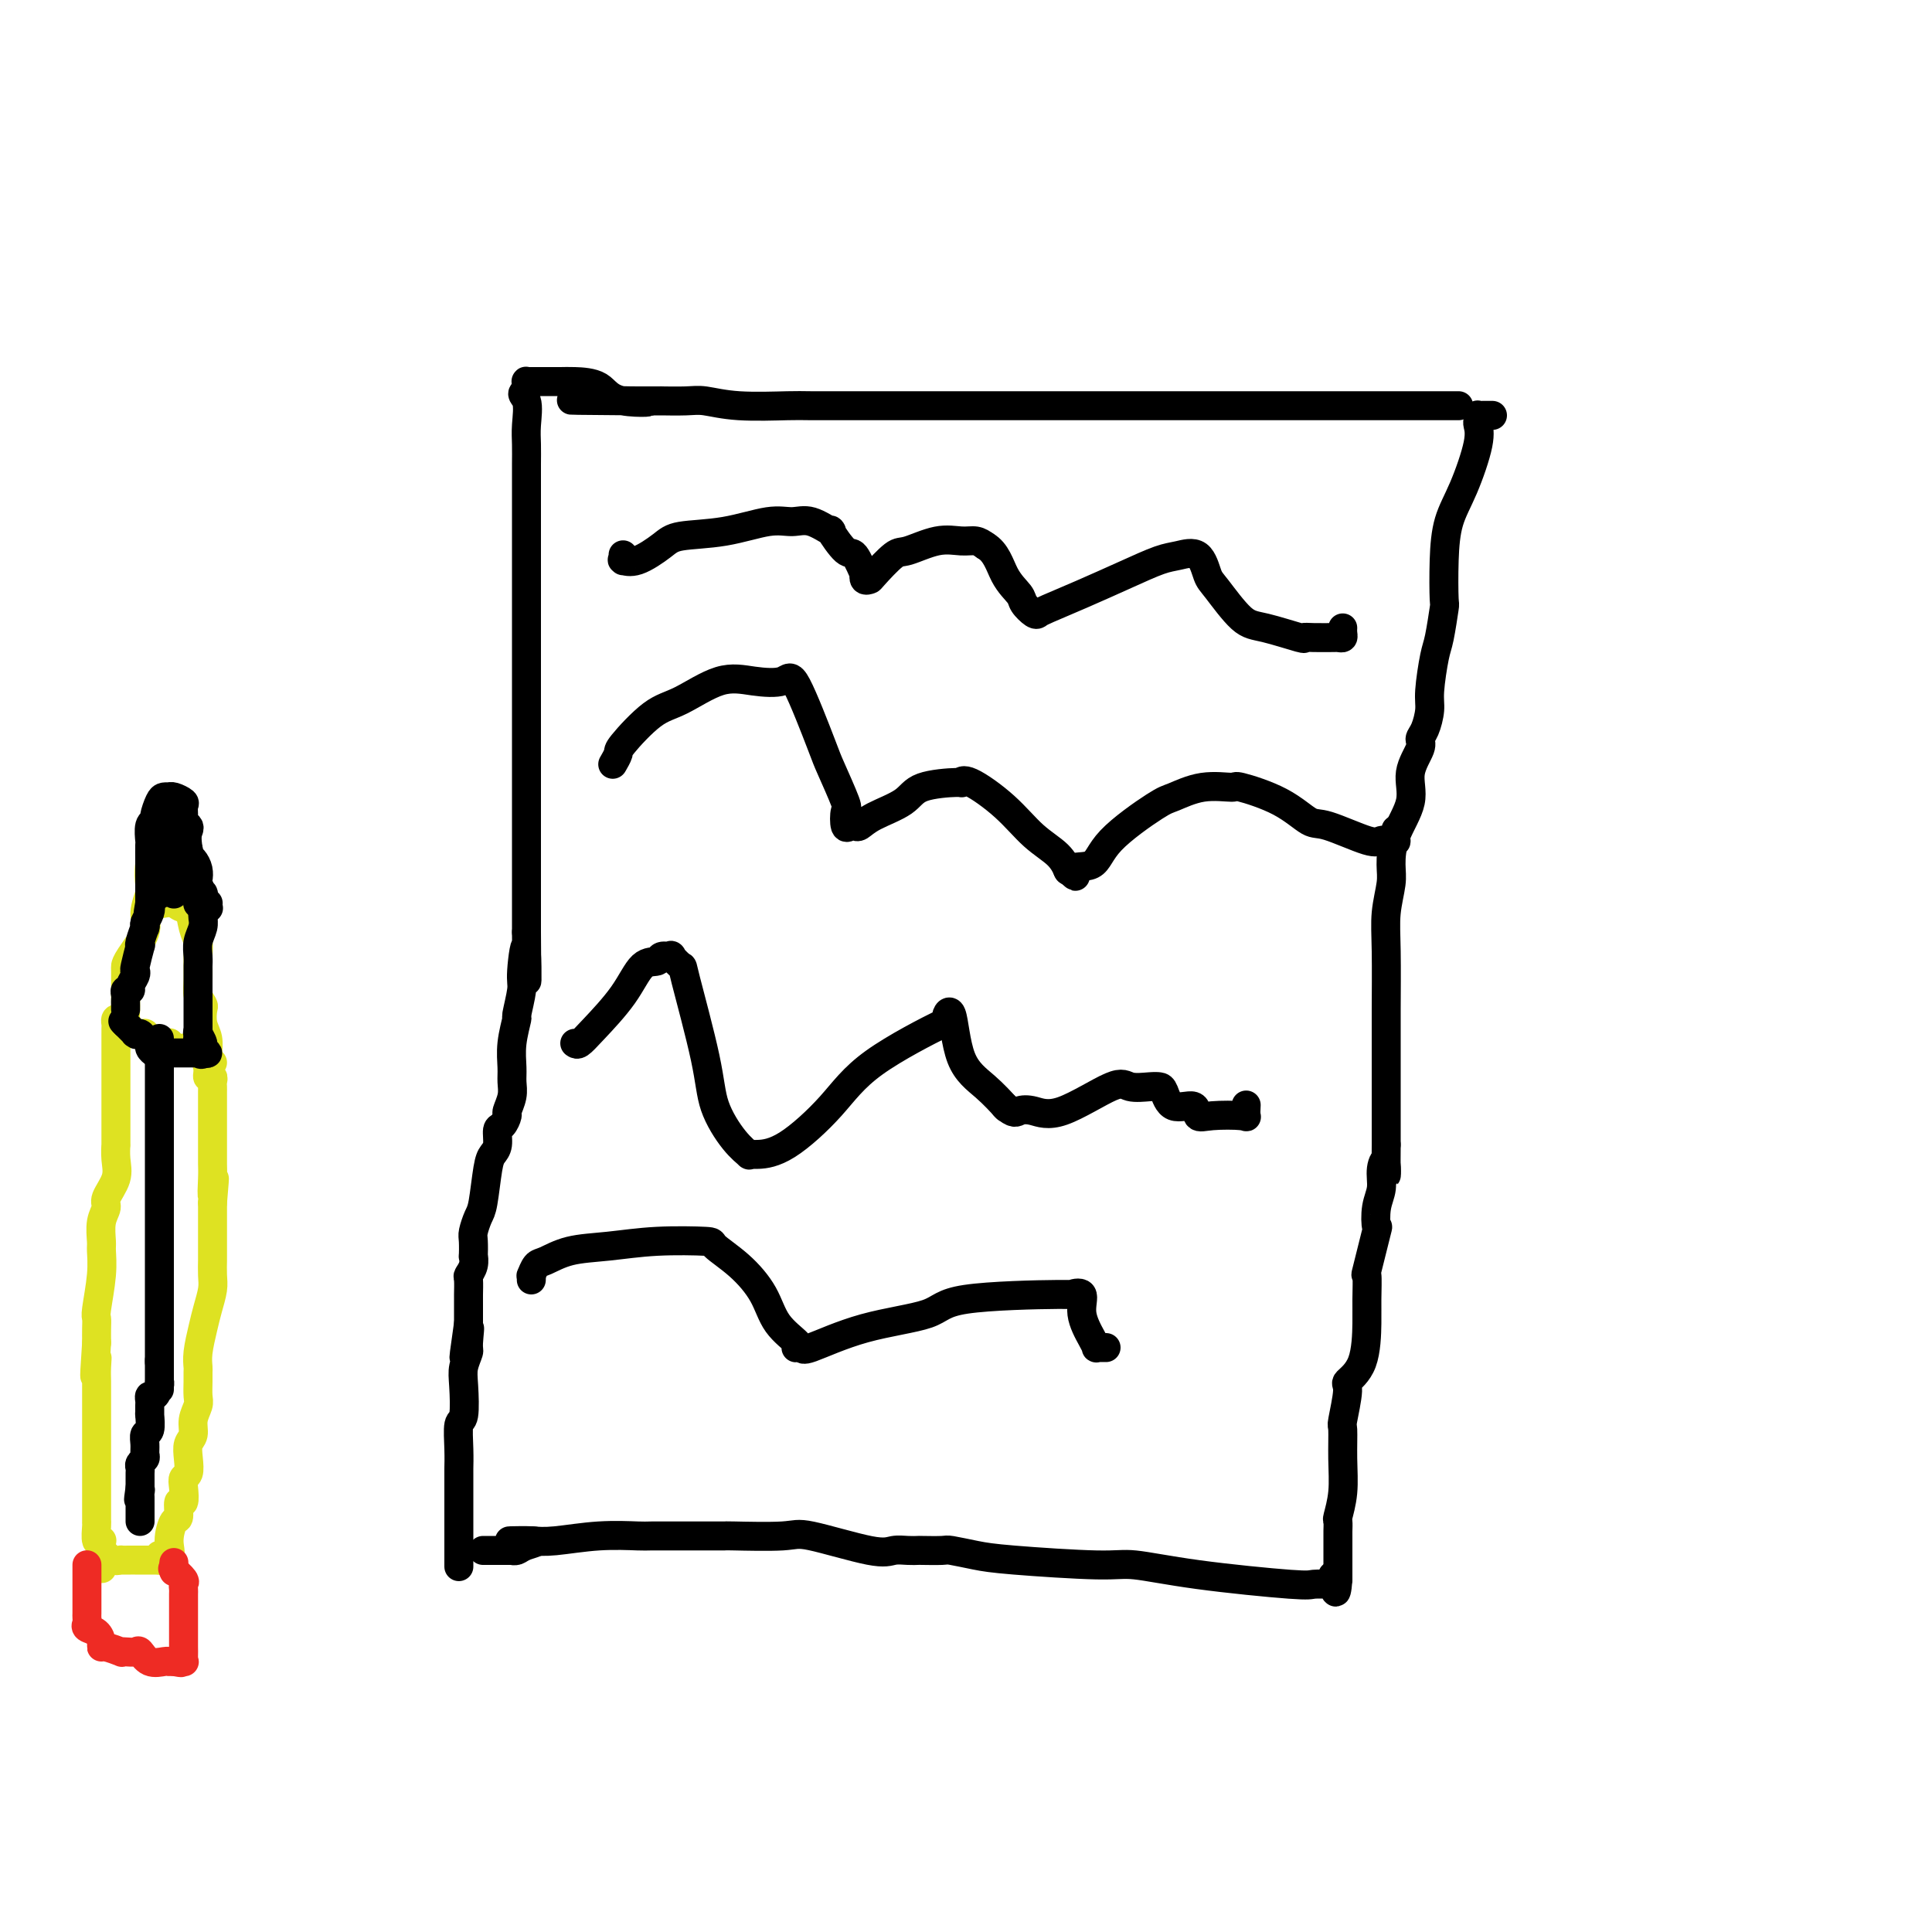
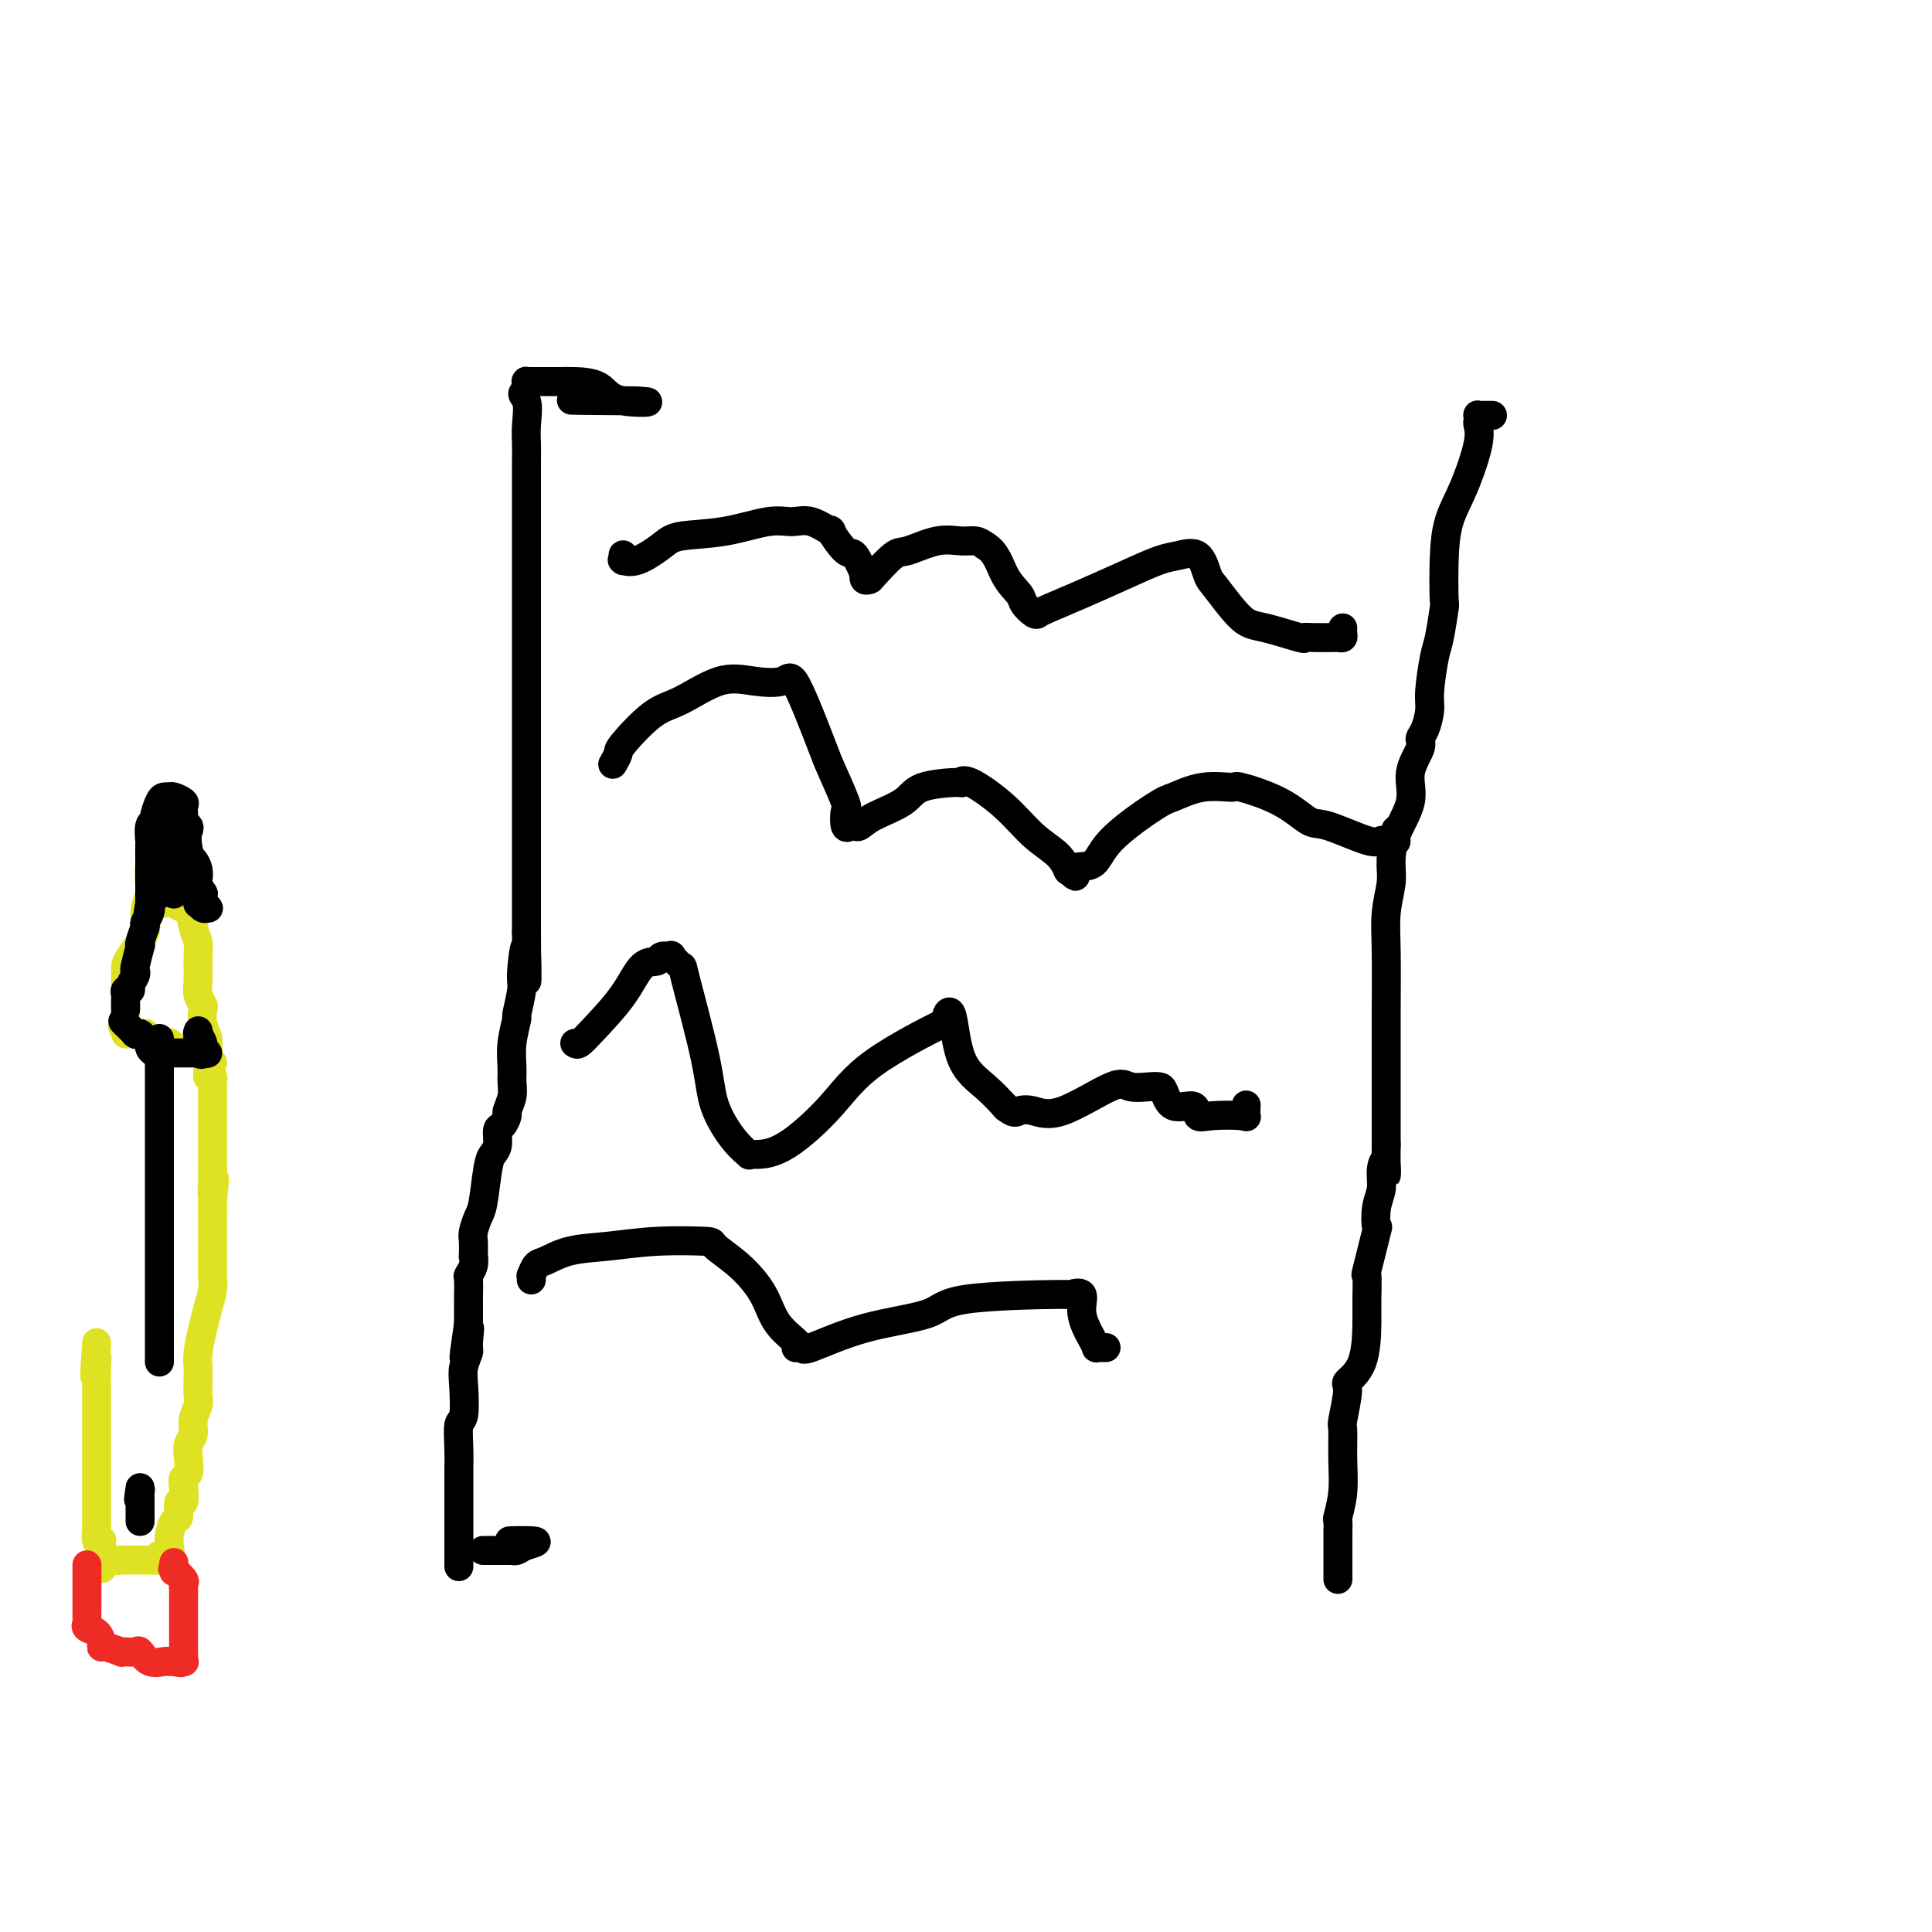
<svg xmlns="http://www.w3.org/2000/svg" viewBox="0 0 400 400" version="1.1">
  <g fill="none" stroke="#000000" stroke-width="6" stroke-linecap="round" stroke-linejoin="round">
-     <path d="M302,84c-1.248,0.000 -2.496,0.000 -3,0c-0.504,-0.000 -0.264,-0.000 -3,0c-2.736,0.000 -8.449,0.000 -13,0c-4.551,-0.000 -7.939,-0.000 -15,0c-7.061,0.000 -17.797,0.000 -23,0c-5.203,-0.000 -4.875,-0.000 -8,0c-3.125,0.000 -9.702,0.000 -16,0c-6.298,-0.000 -12.317,-0.000 -17,0c-4.683,0.000 -8.028,0.001 -12,0c-3.972,-0.001 -8.569,-0.004 -13,0c-4.431,0.004 -8.696,0.015 -11,0c-2.304,-0.015 -2.647,-0.057 -5,0c-2.353,0.057 -6.715,0.211 -10,0c-3.285,-0.211 -5.492,-0.789 -7,-1c-1.508,-0.211 -2.317,-0.057 -4,0c-1.683,0.057 -4.241,0.015 -5,0c-0.759,-0.015 0.281,-0.004 0,0c-0.281,0.004 -1.883,0.001 -3,0c-1.117,-0.001 -1.748,-0.000 -2,0c-0.252,0.000 -0.126,0.000 0,0" />
    <path d="M132,83c-26.466,-0.199 -7.632,-0.197 -1,0c6.632,0.197 1.062,0.589 -2,0c-3.062,-0.589 -3.617,-2.158 -5,-3c-1.383,-0.842 -3.593,-0.958 -5,-1c-1.407,-0.042 -2.009,-0.011 -3,0c-0.991,0.011 -2.371,0.003 -3,0c-0.629,-0.003 -0.507,-0.001 -1,0c-0.493,0.001 -1.600,0.000 -2,0c-0.400,-0.000 -0.093,-0.001 0,0c0.093,0.001 -0.028,0.003 0,0c0.028,-0.003 0.204,-0.012 0,0c-0.204,0.012 -0.787,0.044 -1,0c-0.213,-0.044 -0.057,-0.166 0,0c0.057,0.166 0.016,0.619 0,1c-0.016,0.381 -0.008,0.691 0,1" />
    <path d="M109,81c-1.547,0.509 -0.415,0.782 0,2c0.415,1.218 0.111,3.382 0,5c-0.111,1.618 -0.030,2.692 0,4c0.030,1.308 0.008,2.851 0,4c-0.008,1.149 -0.002,1.903 0,3c0.002,1.097 0.001,2.537 0,4c-0.001,1.463 -0.000,2.949 0,4c0.000,1.051 0.000,1.666 0,3c-0.000,1.334 -0.000,3.389 0,5c0.000,1.611 0.000,2.780 0,4c-0.000,1.220 -0.000,2.490 0,4c0.000,1.510 0.000,3.258 0,4c-0.000,0.742 -0.000,0.477 0,2c0.000,1.523 0.000,4.833 0,7c-0.000,2.167 -0.000,3.191 0,5c0.000,1.809 0.000,4.404 0,6c-0.000,1.596 -0.000,2.194 0,4c0.000,1.806 0.000,4.821 0,6c-0.000,1.179 -0.000,0.523 0,1c0.000,0.477 0.000,2.088 0,4c-0.000,1.912 -0.000,4.126 0,5c0.000,0.874 0.000,0.409 0,1c-0.000,0.591 -0.000,2.239 0,3c0.000,0.761 0.000,0.634 0,1c-0.000,0.366 -0.000,1.224 0,2c0.000,0.776 0.000,1.468 0,2c0.000,0.532 0.000,0.902 0,2c0.000,1.098 0.000,2.923 0,4c0.000,1.077 0.000,1.405 0,2c0.000,0.595 -0.000,1.456 0,3c0.000,1.544 0.000,3.772 0,6" />
    <path d="M109,193c0.065,18.033 0.229,7.115 0,4c-0.229,-3.115 -0.850,1.572 -1,4c-0.150,2.428 0.170,2.597 0,4c-0.170,1.403 -0.830,4.042 -1,5c-0.170,0.958 0.152,0.237 0,1c-0.152,0.763 -0.777,3.010 -1,5c-0.223,1.990 -0.045,3.722 0,5c0.045,1.278 -0.043,2.101 0,3c0.043,0.899 0.218,1.874 0,3c-0.218,1.126 -0.828,2.402 -1,3c-0.172,0.598 0.095,0.516 0,1c-0.095,0.484 -0.550,1.532 -1,2c-0.450,0.468 -0.894,0.356 -1,1c-0.106,0.644 0.127,2.044 0,3c-0.127,0.956 -0.612,1.468 -1,2c-0.388,0.532 -0.678,1.086 -1,3c-0.322,1.914 -0.675,5.190 -1,7c-0.325,1.810 -0.623,2.154 -1,3c-0.377,0.846 -0.832,2.194 -1,3c-0.168,0.806 -0.049,1.071 0,2c0.049,0.929 0.027,2.523 0,3c-0.027,0.477 -0.060,-0.163 0,0c0.060,0.163 0.212,1.129 0,2c-0.212,0.871 -0.789,1.646 -1,2c-0.211,0.354 -0.057,0.287 0,1c0.057,0.713 0.015,2.205 0,3c-0.015,0.795 -0.004,0.894 0,1c0.004,0.106 0.001,0.221 0,1c-0.001,0.779 -0.000,2.223 0,3c0.000,0.777 0.000,0.889 0,1" />
    <path d="M97,274c-1.852,12.885 -0.482,4.596 0,2c0.482,-2.596 0.078,0.499 0,2c-0.078,1.501 0.172,1.407 0,2c-0.172,0.593 -0.764,1.872 -1,3c-0.236,1.128 -0.116,2.103 0,4c0.116,1.897 0.227,4.716 0,6c-0.227,1.284 -0.793,1.035 -1,2c-0.207,0.965 -0.055,3.145 0,5c0.055,1.855 0.015,3.385 0,4c-0.015,0.615 -0.004,0.315 0,1c0.004,0.685 0.001,2.353 0,4c-0.001,1.647 -0.000,3.272 0,4c0.000,0.728 0.000,0.560 0,1c-0.000,0.440 -0.000,1.487 0,3c0.000,1.513 0.000,3.491 0,4c-0.000,0.509 -0.000,-0.451 0,0c0.000,0.451 0.000,2.314 0,3c-0.000,0.686 -0.000,0.196 0,0c0.000,-0.196 0.000,-0.098 0,0" />
    <path d="M309,86c-0.732,-0.007 -1.465,-0.014 -2,0c-0.535,0.014 -0.873,0.050 -1,0c-0.127,-0.050 -0.043,-0.185 0,0c0.043,0.185 0.043,0.689 0,1c-0.043,0.311 -0.131,0.427 0,1c0.131,0.573 0.480,1.601 0,4c-0.480,2.399 -1.788,6.168 -3,9c-1.212,2.832 -2.328,4.727 -3,7c-0.672,2.273 -0.901,4.926 -1,8c-0.099,3.074 -0.069,6.570 0,8c0.069,1.430 0.177,0.793 0,2c-0.177,1.207 -0.638,4.256 -1,6c-0.362,1.744 -0.623,2.183 -1,4c-0.377,1.817 -0.869,5.012 -1,7c-0.131,1.988 0.100,2.767 0,4c-0.100,1.233 -0.532,2.918 -1,4c-0.468,1.082 -0.973,1.561 -1,2c-0.027,0.439 0.423,0.838 0,2c-0.423,1.162 -1.720,3.089 -2,5c-0.280,1.911 0.457,3.808 0,6c-0.457,2.192 -2.108,4.680 -3,7c-0.892,2.320 -1.024,4.471 -1,6c0.024,1.529 0.202,2.435 0,4c-0.202,1.565 -0.786,3.790 -1,6c-0.214,2.210 -0.057,4.404 0,8c0.057,3.596 0.015,8.592 0,12c-0.015,3.408 -0.004,5.227 0,6c0.004,0.773 0.001,0.500 0,2c-0.001,1.500 -0.000,4.773 0,7c0.000,2.227 0.000,3.407 0,5c-0.000,1.593 -0.000,3.598 0,5c0.000,1.402 0.000,2.201 0,3" />
    <path d="M287,237c-0.090,9.871 0.186,5.547 0,4c-0.186,-1.547 -0.832,-0.318 -1,1c-0.168,1.318 0.144,2.723 0,4c-0.144,1.277 -0.742,2.425 -1,4c-0.258,1.575 -0.174,3.576 0,4c0.174,0.424 0.439,-0.730 0,1c-0.439,1.730 -1.582,6.342 -2,8c-0.418,1.658 -0.109,0.360 0,1c0.109,0.640 0.020,3.217 0,5c-0.020,1.783 0.029,2.773 0,5c-0.029,2.227 -0.137,5.692 -1,8c-0.863,2.308 -2.480,3.458 -3,4c-0.520,0.542 0.058,0.474 0,2c-0.058,1.526 -0.751,4.644 -1,6c-0.249,1.356 -0.053,0.950 0,2c0.053,1.050 -0.038,3.556 0,6c0.038,2.444 0.206,4.824 0,7c-0.206,2.176 -0.787,4.147 -1,5c-0.213,0.853 -0.057,0.588 0,1c0.057,0.412 0.015,1.500 0,2c-0.015,0.500 -0.004,0.410 0,1c0.004,0.590 0.001,1.859 0,3c-0.001,1.141 -0.000,2.153 0,3c0.000,0.847 0.000,1.528 0,2c-0.000,0.472 -0.000,0.736 0,1" />
-     <path d="M277,327c-0.376,5.121 -0.816,1.425 -1,0c-0.184,-1.425 -0.112,-0.578 0,0c0.112,0.578 0.266,0.888 0,1c-0.266,0.112 -0.950,0.024 -1,0c-0.050,-0.024 0.535,0.014 0,0c-0.535,-0.014 -2.189,-0.080 -3,0c-0.811,0.080 -0.779,0.306 -5,0c-4.221,-0.306 -12.697,-1.142 -19,-2c-6.303,-0.858 -10.435,-1.736 -13,-2c-2.565,-0.264 -3.563,0.087 -8,0c-4.437,-0.087 -12.314,-0.612 -17,-1c-4.686,-0.388 -6.183,-0.640 -8,-1c-1.817,-0.360 -3.956,-0.828 -5,-1c-1.044,-0.172 -0.993,-0.047 -2,0c-1.007,0.047 -3.072,0.016 -4,0c-0.928,-0.016 -0.717,-0.015 -1,0c-0.283,0.015 -1.058,0.046 -2,0c-0.942,-0.046 -2.051,-0.170 -3,0c-0.949,0.170 -1.739,0.634 -5,0c-3.261,-0.634 -8.992,-2.366 -12,-3c-3.008,-0.634 -3.292,-0.170 -6,0c-2.708,0.170 -7.842,0.046 -10,0c-2.158,-0.046 -1.342,-0.012 -2,0c-0.658,0.012 -2.791,0.004 -4,0c-1.209,-0.004 -1.495,-0.002 -2,0c-0.505,0.002 -1.229,0.004 -3,0c-1.771,-0.004 -4.588,-0.015 -6,0c-1.412,0.015 -1.420,0.056 -3,0c-1.580,-0.056 -4.733,-0.207 -8,0c-3.267,0.207 -6.648,0.774 -9,1c-2.352,0.226 -3.676,0.113 -5,0" />
    <path d="M110,319c-8.939,0.110 -2.288,-0.114 0,0c2.288,0.114 0.211,0.566 -1,1c-1.211,0.434 -1.557,0.848 -2,1c-0.443,0.152 -0.984,0.041 -1,0c-0.016,-0.041 0.493,-0.011 0,0c-0.493,0.011 -1.988,0.003 -3,0c-1.012,-0.003 -1.542,-0.001 -2,0c-0.458,0.001 -0.845,0.000 -1,0c-0.155,-0.000 -0.077,-0.000 0,0" />
    <path d="M129,115c0.004,-0.112 0.008,-0.224 0,0c-0.008,0.224 -0.028,0.783 0,1c0.028,0.217 0.103,0.093 0,0c-0.103,-0.093 -0.384,-0.156 0,0c0.384,0.156 1.431,0.532 3,0c1.569,-0.532 3.658,-1.970 5,-3c1.342,-1.030 1.936,-1.651 4,-2c2.064,-0.349 5.598,-0.425 9,-1c3.402,-0.575 6.670,-1.651 9,-2c2.330,-0.349 3.720,0.027 5,0c1.280,-0.027 2.450,-0.456 4,0c1.550,0.456 3.481,1.798 4,2c0.519,0.202 -0.372,-0.735 0,0c0.372,0.735 2.008,3.143 3,4c0.992,0.857 1.341,0.163 2,1c0.659,0.837 1.627,3.205 2,4c0.373,0.795 0.152,0.016 0,0c-0.152,-0.016 -0.234,0.730 0,1c0.234,0.270 0.785,0.065 1,0c0.215,-0.065 0.095,0.011 1,-1c0.905,-1.011 2.837,-3.109 4,-4c1.163,-0.891 1.557,-0.576 3,-1c1.443,-0.424 3.933,-1.588 6,-2c2.067,-0.412 3.710,-0.072 5,0c1.290,0.072 2.226,-0.122 3,0c0.774,0.122 1.387,0.561 2,1" />
    <path d="M204,113c2.279,1.295 2.978,4.032 4,6c1.022,1.968 2.367,3.167 3,4c0.633,0.833 0.553,1.301 1,2c0.447,0.699 1.422,1.629 2,2c0.578,0.371 0.759,0.184 1,0c0.241,-0.184 0.542,-0.364 2,-1c1.458,-0.636 4.075,-1.729 7,-3c2.925,-1.271 6.160,-2.719 9,-4c2.840,-1.281 5.286,-2.394 7,-3c1.714,-0.606 2.695,-0.705 4,-1c1.305,-0.295 2.932,-0.785 4,0c1.068,0.785 1.576,2.845 2,4c0.424,1.155 0.764,1.406 2,3c1.236,1.594 3.368,4.532 5,6c1.632,1.468 2.764,1.465 5,2c2.236,0.535 5.575,1.607 7,2c1.425,0.393 0.934,0.105 1,0c0.066,-0.105 0.687,-0.027 2,0c1.313,0.027 3.319,0.005 4,0c0.681,-0.005 0.039,0.009 0,0c-0.039,-0.009 0.525,-0.041 1,0c0.475,0.041 0.859,0.155 1,0c0.141,-0.155 0.038,-0.580 0,-1c-0.038,-0.420 -0.011,-0.834 0,-1c0.011,-0.166 0.005,-0.083 0,0" />
    <path d="M127,158c-0.122,0.210 -0.245,0.421 0,0c0.245,-0.421 0.857,-1.473 1,-2c0.143,-0.527 -0.183,-0.530 1,-2c1.183,-1.470 3.875,-4.406 6,-6c2.125,-1.594 3.682,-1.846 6,-3c2.318,-1.154 5.395,-3.209 8,-4c2.605,-0.791 4.737,-0.316 7,0c2.263,0.316 4.656,0.474 6,0c1.344,-0.474 1.639,-1.580 3,1c1.361,2.580 3.790,8.846 5,12c1.210,3.154 1.203,3.195 2,5c0.797,1.805 2.399,5.373 3,7c0.601,1.627 0.202,1.313 0,2c-0.202,0.687 -0.206,2.375 0,3c0.206,0.625 0.622,0.187 1,0c0.378,-0.187 0.719,-0.123 1,0c0.281,0.123 0.504,0.306 1,0c0.496,-0.306 1.267,-1.100 3,-2c1.733,-0.900 4.428,-1.905 6,-3c1.572,-1.095 2.022,-2.280 4,-3c1.978,-0.720 5.483,-0.976 7,-1c1.517,-0.024 1.047,0.184 1,0c-0.047,-0.184 0.331,-0.760 2,0c1.669,0.760 4.630,2.856 7,5c2.370,2.144 4.151,4.338 6,6c1.849,1.662 3.767,2.794 5,4c1.233,1.206 1.781,2.488 2,3c0.219,0.512 0.110,0.256 0,0" />
    <path d="M221,180c3.107,2.793 0.874,0.775 1,0c0.126,-0.775 2.611,-0.306 4,-1c1.389,-0.694 1.683,-2.549 4,-5c2.317,-2.451 6.656,-5.496 9,-7c2.344,-1.504 2.691,-1.468 4,-2c1.309,-0.532 3.579,-1.634 6,-2c2.421,-0.366 4.992,0.004 6,0c1.008,-0.004 0.452,-0.382 2,0c1.548,0.382 5.202,1.524 8,3c2.798,1.476 4.742,3.285 6,4c1.258,0.715 1.829,0.335 4,1c2.171,0.665 5.941,2.376 8,3c2.059,0.624 2.408,0.160 3,0c0.592,-0.160 1.427,-0.015 2,0c0.573,0.015 0.886,-0.099 1,0c0.114,0.099 0.031,0.411 0,0c-0.031,-0.411 -0.009,-1.546 0,-2c0.009,-0.454 0.004,-0.227 0,0" />
    <path d="M119,216c0.239,0.175 0.477,0.349 1,0c0.523,-0.349 1.329,-1.222 3,-3c1.671,-1.778 4.207,-4.462 6,-7c1.793,-2.538 2.843,-4.931 4,-6c1.157,-1.069 2.423,-0.814 3,-1c0.577,-0.186 0.466,-0.813 1,-1c0.534,-0.187 1.712,0.065 2,0c0.288,-0.065 -0.315,-0.446 0,0c0.315,0.446 1.546,1.719 2,2c0.454,0.281 0.129,-0.429 1,3c0.871,3.429 2.936,10.996 4,16c1.064,5.004 1.126,7.446 2,10c0.874,2.554 2.561,5.219 4,7c1.439,1.781 2.631,2.678 3,3c0.369,0.322 -0.085,0.068 0,0c0.085,-0.068 0.708,0.050 2,0c1.292,-0.050 3.252,-0.269 6,-2c2.748,-1.731 6.284,-4.973 9,-8c2.716,-3.027 4.612,-5.840 9,-9c4.388,-3.160 11.268,-6.668 14,-8c2.732,-1.332 1.318,-0.489 1,-1c-0.318,-0.511 0.462,-2.374 1,-1c0.538,1.374 0.835,5.987 2,9c1.165,3.013 3.198,4.427 5,6c1.802,1.573 3.372,3.307 4,4c0.628,0.693 0.314,0.347 0,0" />
    <path d="M208,229c1.947,1.795 2.316,1.284 3,1c0.684,-0.284 1.685,-0.339 3,0c1.315,0.339 2.944,1.071 6,0c3.056,-1.071 7.540,-3.947 10,-5c2.460,-1.053 2.898,-0.284 4,0c1.102,0.284 2.870,0.085 4,0c1.130,-0.085 1.622,-0.054 2,0c0.378,0.054 0.643,0.130 1,1c0.357,0.870 0.807,2.534 2,3c1.193,0.466 3.129,-0.265 4,0c0.871,0.265 0.678,1.528 1,2c0.322,0.472 1.158,0.155 3,0c1.842,-0.155 4.690,-0.147 6,0c1.310,0.147 1.083,0.432 1,0c-0.083,-0.432 -0.022,-1.580 0,-2c0.022,-0.420 0.006,-0.113 0,0c-0.006,0.113 -0.002,0.032 0,0c0.002,-0.032 0.001,-0.016 0,0" />
    <path d="M110,265c0.021,-0.479 0.043,-0.958 0,-1c-0.043,-0.042 -0.150,0.354 0,0c0.150,-0.354 0.558,-1.458 1,-2c0.442,-0.542 0.918,-0.524 2,-1c1.082,-0.476 2.769,-1.447 5,-2c2.231,-0.553 5.004,-0.688 8,-1c2.996,-0.312 6.213,-0.802 10,-1c3.787,-0.198 8.143,-0.105 10,0c1.857,0.105 1.217,0.220 2,1c0.783,0.780 2.991,2.223 5,4c2.009,1.777 3.819,3.888 5,6c1.181,2.112 1.732,4.225 3,6c1.268,1.775 3.254,3.211 4,4c0.746,0.789 0.254,0.931 0,1c-0.254,0.069 -0.268,0.066 0,0c0.268,-0.066 0.818,-0.196 1,0c0.182,0.196 -0.005,0.718 2,0c2.005,-0.718 6.202,-2.675 11,-4c4.798,-1.325 10.197,-2.018 13,-3c2.803,-0.982 3.008,-2.253 8,-3c4.992,-0.747 14.770,-0.972 19,-1c4.230,-0.028 2.913,0.140 3,0c0.087,-0.140 1.578,-0.587 2,0c0.422,0.587 -0.224,2.210 0,4c0.224,1.790 1.317,3.748 2,5c0.683,1.252 0.956,1.800 1,2c0.044,0.200 -0.142,0.054 0,0c0.142,-0.054 0.612,-0.015 1,0c0.388,0.015 0.694,0.008 1,0" />
  </g>
  <g fill="none" stroke="#DEE222" stroke-width="6" stroke-linecap="round" stroke-linejoin="round">
-     <path d="M25,211c-0.423,-0.092 -0.845,-0.184 -1,0c-0.155,0.184 -0.041,0.645 0,1c0.041,0.355 0.011,0.606 0,1c-0.011,0.394 -0.003,0.933 0,1c0.003,0.067 0.001,-0.337 0,0c-0.001,0.337 -0.000,1.416 0,2c0.000,0.584 0.000,0.674 0,1c-0.000,0.326 -0.000,0.888 0,1c0.000,0.112 0.000,-0.225 0,0c-0.000,0.225 -0.000,1.013 0,2c0.000,0.987 -0.000,2.173 0,3c0.000,0.827 0.000,1.294 0,2c-0.000,0.706 -0.000,1.651 0,2c0.000,0.349 0.000,0.102 0,1c-0.000,0.898 -0.001,2.943 0,4c0.001,1.057 0.002,1.128 0,2c-0.002,0.872 -0.008,2.545 0,3c0.008,0.455 0.031,-0.307 0,0c-0.031,0.307 -0.117,1.683 0,3c0.117,1.317 0.438,2.573 0,4c-0.438,1.427 -1.634,3.024 -2,4c-0.366,0.976 0.099,1.332 0,2c-0.099,0.668 -0.762,1.650 -1,3c-0.238,1.350 -0.050,3.068 0,4c0.050,0.932 -0.039,1.078 0,2c0.039,0.922 0.207,2.620 0,5c-0.207,2.380 -0.787,5.442 -1,7c-0.213,1.558 -0.057,1.612 0,2c0.057,0.388 0.016,1.111 0,2c-0.016,0.889 -0.008,1.945 0,3" />
    <path d="M20,278c-0.774,11.250 -0.207,5.876 0,4c0.207,-1.876 0.056,-0.253 0,1c-0.056,1.253 -0.015,2.135 0,3c0.015,0.865 0.004,1.712 0,2c-0.004,0.288 -0.001,0.017 0,1c0.001,0.983 0.000,3.222 0,4c-0.000,0.778 -0.000,0.096 0,0c0.000,-0.096 0.000,0.394 0,1c-0.000,0.606 -0.000,1.329 0,2c0.000,0.671 0.000,1.290 0,2c-0.000,0.710 -0.000,1.510 0,2c0.000,0.490 0.000,0.669 0,1c-0.000,0.331 -0.000,0.813 0,1c0.000,0.187 -0.000,0.078 0,0c0.000,-0.078 0.000,-0.124 0,0c-0.000,0.124 -0.000,0.417 0,1c0.000,0.583 0.000,1.456 0,2c-0.000,0.544 -0.000,0.759 0,1c0.000,0.241 0.000,0.507 0,1c-0.000,0.493 -0.000,1.214 0,2c0.000,0.786 0.000,1.637 0,2c-0.000,0.363 -0.001,0.238 0,1c0.001,0.762 0.004,2.411 0,3c-0.004,0.589 -0.015,0.120 0,0c0.015,-0.120 0.057,0.111 0,1c-0.057,0.889 -0.211,2.437 0,3c0.211,0.563 0.789,0.140 1,0c0.211,-0.140 0.057,0.004 0,0c-0.057,-0.004 -0.015,-0.155 0,0c0.015,0.155 0.004,0.616 0,1c-0.004,0.384 -0.002,0.692 0,1" />
    <path d="M21,321c0.169,6.874 0.092,2.560 0,1c-0.092,-1.560 -0.198,-0.365 0,0c0.198,0.365 0.701,-0.098 1,0c0.299,0.098 0.396,0.758 1,1c0.604,0.242 1.716,0.065 2,0c0.284,-0.065 -0.261,-0.017 0,0c0.261,0.017 1.328,0.005 2,0c0.672,-0.005 0.950,-0.001 1,0c0.050,0.001 -0.126,0.000 0,0c0.126,-0.000 0.555,-0.000 1,0c0.445,0.000 0.907,0.000 1,0c0.093,-0.000 -0.182,-0.000 0,0c0.182,0.000 0.822,0.000 1,0c0.178,-0.000 -0.106,-0.000 0,0c0.106,0.000 0.602,0.000 1,0c0.398,-0.000 0.699,-0.000 1,0" />
    <path d="M33,323c1.732,0.051 0.062,-0.820 0,-1c-0.062,-0.180 1.485,0.332 2,0c0.515,-0.332 -0.002,-1.508 0,-3c0.002,-1.492 0.523,-3.299 1,-4c0.477,-0.701 0.912,-0.296 1,-1c0.088,-0.704 -0.169,-2.516 0,-3c0.169,-0.484 0.763,0.359 1,0c0.237,-0.359 0.115,-1.920 0,-3c-0.115,-1.080 -0.223,-1.678 0,-2c0.223,-0.322 0.777,-0.368 1,-1c0.223,-0.632 0.116,-1.850 0,-3c-0.116,-1.150 -0.241,-2.232 0,-3c0.241,-0.768 0.849,-1.220 1,-2c0.151,-0.780 -0.156,-1.887 0,-3c0.156,-1.113 0.774,-2.234 1,-3c0.226,-0.766 0.060,-1.179 0,-2c-0.060,-0.821 -0.013,-2.050 0,-3c0.013,-0.950 -0.008,-1.621 0,-2c0.008,-0.379 0.044,-0.464 0,-1c-0.044,-0.536 -0.170,-1.521 0,-3c0.170,-1.479 0.634,-3.451 1,-5c0.366,-1.549 0.634,-2.676 1,-4c0.366,-1.324 0.830,-2.845 1,-4c0.170,-1.155 0.046,-1.944 0,-3c-0.046,-1.056 -0.012,-2.378 0,-3c0.012,-0.622 0.003,-0.544 0,-1c-0.003,-0.456 -0.001,-1.445 0,-2c0.001,-0.555 0.000,-0.674 0,-1c-0.000,-0.326 -0.000,-0.857 0,-2c0.000,-1.143 0.000,-2.898 0,-4c-0.000,-1.102 -0.000,-1.551 0,-2" />
    <path d="M44,249c0.774,-8.971 0.207,-3.397 0,-2c-0.207,1.397 -0.056,-1.381 0,-3c0.056,-1.619 0.015,-2.077 0,-3c-0.015,-0.923 -0.004,-2.310 0,-3c0.004,-0.690 0.001,-0.681 0,-1c-0.001,-0.319 -0.000,-0.964 0,-2c0.000,-1.036 -0.000,-2.462 0,-4c0.000,-1.538 0.001,-3.187 0,-4c-0.001,-0.813 -0.004,-0.791 0,-1c0.004,-0.209 0.016,-0.649 0,-1c-0.016,-0.351 -0.061,-0.613 0,-1c0.061,-0.387 0.228,-0.897 0,-1c-0.228,-0.103 -0.849,0.203 -1,0c-0.151,-0.203 0.170,-0.916 0,-2c-0.170,-1.084 -0.830,-2.539 -1,-3c-0.170,-0.461 0.151,0.073 0,0c-0.151,-0.073 -0.775,-0.752 -1,-1c-0.225,-0.248 -0.050,-0.067 0,0c0.050,0.067 -0.026,0.018 0,0c0.026,-0.018 0.153,-0.004 0,0c-0.153,0.004 -0.588,-0.003 -1,0c-0.412,0.003 -0.803,0.015 -1,0c-0.197,-0.015 -0.199,-0.056 -1,0c-0.801,0.056 -2.400,0.211 -3,0c-0.600,-0.211 -0.200,-0.788 0,-1c0.200,-0.212 0.200,-0.061 0,0c-0.200,0.061 -0.600,0.030 -1,0" />
    <path d="M34,216c-1.360,-0.265 -0.759,0.073 -1,0c-0.241,-0.073 -1.322,-0.555 -2,-1c-0.678,-0.445 -0.951,-0.851 -1,-1c-0.049,-0.149 0.128,-0.040 0,0c-0.128,0.040 -0.560,0.011 -1,0c-0.440,-0.011 -0.888,-0.003 -1,0c-0.112,0.003 0.114,0.002 0,0c-0.114,-0.002 -0.566,-0.003 -1,0c-0.434,0.003 -0.848,0.011 -1,0c-0.152,-0.011 -0.041,-0.041 0,0c0.041,0.041 0.012,0.155 0,0c-0.012,-0.155 -0.006,-0.577 0,-1" />
    <path d="M26,213c-1.238,-0.657 -0.332,-0.801 0,-1c0.332,-0.199 0.089,-0.453 0,-1c-0.089,-0.547 -0.024,-1.387 0,-2c0.024,-0.613 0.006,-1.001 0,-1c-0.006,0.001 -0.001,0.389 0,0c0.001,-0.389 -0.002,-1.556 0,-3c0.002,-1.444 0.010,-3.165 0,-4c-0.010,-0.835 -0.037,-0.784 0,-1c0.037,-0.216 0.140,-0.700 1,-2c0.860,-1.300 2.478,-3.418 3,-5c0.522,-1.582 -0.052,-2.630 0,-4c0.052,-1.370 0.731,-3.064 1,-4c0.269,-0.936 0.129,-1.114 0,-2c-0.129,-0.886 -0.247,-2.481 0,-4c0.247,-1.519 0.858,-2.961 1,-4c0.142,-1.039 -0.186,-1.674 0,-2c0.186,-0.326 0.887,-0.344 1,-1c0.113,-0.656 -0.361,-1.949 0,-2c0.361,-0.051 1.559,1.140 2,2c0.441,0.860 0.126,1.389 0,2c-0.126,0.611 -0.063,1.306 0,2" />
    <path d="M35,176c0.715,1.599 1.502,3.597 2,5c0.498,1.403 0.708,2.211 1,3c0.292,0.789 0.667,1.559 1,3c0.333,1.441 0.624,3.555 1,5c0.376,1.445 0.836,2.223 1,3c0.164,0.777 0.030,1.555 0,3c-0.030,1.445 0.044,3.559 0,5c-0.044,1.441 -0.204,2.209 0,3c0.204,0.791 0.773,1.606 1,2c0.227,0.394 0.114,0.367 0,1c-0.114,0.633 -0.228,1.925 0,3c0.228,1.075 0.797,1.934 1,3c0.203,1.066 0.041,2.338 0,3c-0.041,0.662 0.041,0.714 0,1c-0.041,0.286 -0.203,0.808 0,1c0.203,0.192 0.772,0.055 1,0c0.228,-0.055 0.114,-0.027 0,0" />
    <path d="M34,187c-0.190,0.032 -0.380,0.065 0,0c0.380,-0.065 1.331,-0.227 2,0c0.669,0.227 1.056,0.844 2,1c0.944,0.156 2.447,-0.150 3,0c0.553,0.150 0.158,0.757 0,1c-0.158,0.243 -0.079,0.121 0,0" />
  </g>
  <g fill="none" stroke="#000000" stroke-width="6" stroke-linecap="round" stroke-linejoin="round">
    <path d="M36,185c-0.000,0.091 -0.000,0.183 0,0c0.000,-0.183 0.000,-0.640 0,-1c-0.000,-0.360 -0.000,-0.621 0,-1c0.000,-0.379 0.000,-0.875 0,-1c-0.000,-0.125 -0.000,0.121 0,0c0.000,-0.121 0.000,-0.610 0,-1c-0.000,-0.390 -0.000,-0.682 0,-1c0.000,-0.318 0.001,-0.664 0,-1c-0.001,-0.336 -0.004,-0.664 0,-1c0.004,-0.336 0.015,-0.681 0,-1c-0.015,-0.319 -0.056,-0.611 0,-1c0.056,-0.389 0.207,-0.874 0,-1c-0.207,-0.126 -0.774,0.107 -1,0c-0.226,-0.107 -0.113,-0.553 0,-1" />
    <path d="M35,174c-0.152,-1.701 -0.030,-0.452 0,0c0.030,0.452 -0.030,0.109 0,0c0.030,-0.109 0.152,0.016 0,0c-0.152,-0.016 -0.577,-0.173 -1,0c-0.423,0.173 -0.846,0.675 -1,1c-0.154,0.325 -0.041,0.472 0,1c0.041,0.528 0.011,1.438 0,2c-0.011,0.562 -0.003,0.777 0,1c0.003,0.223 0.001,0.455 0,1c-0.001,0.545 -0.000,1.403 0,2c0.000,0.597 0.000,0.933 0,1c-0.000,0.067 -0.000,-0.136 0,0c0.000,0.136 0.000,0.610 0,1c-0.000,0.390 -0.000,0.695 0,1" />
    <path d="M33,185c-0.293,1.053 -0.026,-1.816 0,-3c0.026,-1.184 -0.189,-0.683 0,-1c0.189,-0.317 0.783,-1.451 1,-2c0.217,-0.549 0.059,-0.514 0,-1c-0.059,-0.486 -0.017,-1.492 0,-2c0.017,-0.508 0.008,-0.517 0,-1c-0.008,-0.483 -0.017,-1.439 0,-2c0.017,-0.561 0.060,-0.725 0,-1c-0.060,-0.275 -0.223,-0.659 0,-1c0.223,-0.341 0.830,-0.638 1,-1c0.170,-0.362 -0.099,-0.788 0,-1c0.099,-0.212 0.565,-0.212 1,0c0.435,0.212 0.838,0.634 1,1c0.162,0.366 0.082,0.675 0,1c-0.082,0.325 -0.166,0.664 0,1c0.166,0.336 0.583,0.668 1,1" />
    <path d="M38,173c0.465,0.670 0.129,0.844 0,1c-0.129,0.156 -0.050,0.292 0,1c0.050,0.708 0.070,1.988 0,3c-0.070,1.012 -0.230,1.758 0,2c0.230,0.242 0.850,-0.018 1,0c0.150,0.018 -0.170,0.314 0,1c0.170,0.686 0.830,1.761 1,2c0.170,0.239 -0.151,-0.357 0,0c0.151,0.357 0.775,1.669 1,2c0.225,0.331 0.050,-0.318 0,0c-0.050,0.318 0.026,1.602 0,2c-0.026,0.398 -0.154,-0.091 0,0c0.154,0.091 0.591,0.763 1,1c0.409,0.237 0.790,0.041 1,0c0.210,-0.041 0.249,0.073 0,0c-0.249,-0.073 -0.785,-0.333 -1,-1c-0.215,-0.667 -0.109,-1.739 0,-2c0.109,-0.261 0.223,0.291 0,0c-0.223,-0.291 -0.781,-1.426 -1,-2c-0.219,-0.574 -0.097,-0.588 0,-1c0.097,-0.412 0.170,-1.224 0,-2c-0.170,-0.776 -0.584,-1.517 -1,-2c-0.416,-0.483 -0.833,-0.710 -1,-1c-0.167,-0.290 -0.083,-0.645 0,-1" />
    <path d="M39,176c-0.481,-2.716 -0.182,-3.505 0,-4c0.182,-0.495 0.247,-0.696 0,-1c-0.247,-0.304 -0.805,-0.712 -1,-1c-0.195,-0.288 -0.028,-0.455 0,-1c0.028,-0.545 -0.084,-1.466 0,-2c0.084,-0.534 0.363,-0.679 0,-1c-0.363,-0.321 -1.368,-0.818 -2,-1c-0.632,-0.182 -0.890,-0.048 -1,0c-0.110,0.048 -0.072,0.009 0,0c0.072,-0.009 0.178,0.011 0,0c-0.178,-0.011 -0.640,-0.055 -1,0c-0.360,0.055 -0.618,0.208 -1,1c-0.382,0.792 -0.887,2.223 -1,3c-0.113,0.777 0.166,0.899 0,1c-0.166,0.101 -0.776,0.179 -1,1c-0.224,0.821 -0.060,2.383 0,3c0.060,0.617 0.016,0.287 0,1c-0.016,0.713 -0.004,2.467 0,3c0.004,0.533 0.001,-0.155 0,0c-0.001,0.155 -0.000,1.154 0,2c0.000,0.846 0.000,1.541 0,2c-0.000,0.459 -0.000,0.684 0,1c0.000,0.316 0.000,0.724 0,1c-0.000,0.276 -0.000,0.420 0,1c0.000,0.580 0.000,1.594 0,2c-0.000,0.406 -0.000,0.203 0,0" />
    <path d="M31,187c-0.635,3.598 -0.223,1.592 0,1c0.223,-0.592 0.257,0.231 0,1c-0.257,0.769 -0.805,1.484 -1,2c-0.195,0.516 -0.039,0.833 0,1c0.039,0.167 -0.041,0.185 0,0c0.041,-0.185 0.204,-0.571 0,0c-0.204,0.571 -0.773,2.100 -1,3c-0.227,0.900 -0.112,1.171 0,1c0.112,-0.171 0.222,-0.786 0,0c-0.222,0.786 -0.776,2.971 -1,4c-0.224,1.029 -0.116,0.902 0,1c0.116,0.098 0.241,0.422 0,1c-0.241,0.578 -0.849,1.412 -1,2c-0.151,0.588 0.156,0.931 0,1c-0.156,0.069 -0.774,-0.135 -1,0c-0.226,0.135 -0.061,0.611 0,1c0.061,0.389 0.016,0.693 0,1c-0.016,0.307 -0.004,0.618 0,1c0.004,0.382 0.001,0.833 0,1c-0.001,0.167 -0.000,0.048 0,0c0.000,-0.048 0.000,-0.024 0,0" />
-     <path d="M43,187c-0.030,0.004 -0.061,0.008 0,0c0.061,-0.008 0.212,-0.028 0,0c-0.212,0.028 -0.788,0.104 -1,0c-0.212,-0.104 -0.061,-0.387 0,0c0.061,0.387 0.030,1.444 0,2c-0.030,0.556 -0.061,0.611 0,1c0.061,0.389 0.212,1.112 0,2c-0.212,0.888 -0.789,1.942 -1,3c-0.211,1.058 -0.057,2.119 0,3c0.057,0.881 0.015,1.582 0,2c-0.015,0.418 -0.004,0.554 0,1c0.004,0.446 0.001,1.201 0,2c-0.001,0.799 -0.000,1.640 0,2c0.000,0.360 0.000,0.238 0,0c-0.000,-0.238 -0.000,-0.592 0,0c0.000,0.592 0.000,2.130 0,3c-0.000,0.870 -0.000,1.073 0,1c0.000,-0.073 0.000,-0.420 0,0c-0.000,0.420 -0.000,1.607 0,2c0.000,0.393 0.000,-0.010 0,0c-0.000,0.010 -0.000,0.431 0,1c0.000,0.569 0.000,1.284 0,2" />
    <path d="M41,214c-0.308,4.179 -0.078,1.127 0,0c0.078,-1.127 0.006,-0.327 0,0c-0.006,0.327 0.055,0.182 0,0c-0.055,-0.182 -0.228,-0.402 0,0c0.228,0.402 0.855,1.427 1,2c0.145,0.573 -0.192,0.693 0,1c0.192,0.307 0.912,0.802 1,1c0.088,0.198 -0.456,0.099 -1,0" />
    <path d="M42,218c-0.085,0.619 -0.797,0.166 -1,0c-0.203,-0.166 0.102,-0.044 0,0c-0.102,0.044 -0.610,0.012 -1,0c-0.390,-0.012 -0.663,-0.003 -1,0c-0.337,0.003 -0.738,0.001 -1,0c-0.262,-0.001 -0.384,0.001 -1,0c-0.616,-0.001 -1.724,-0.003 -2,0c-0.276,0.003 0.281,0.012 0,0c-0.281,-0.012 -1.399,-0.044 -2,0c-0.601,0.044 -0.686,0.166 -1,0c-0.314,-0.166 -0.858,-0.619 -1,-1c-0.142,-0.381 0.119,-0.691 0,-1c-0.119,-0.309 -0.618,-0.617 -1,-1c-0.382,-0.383 -0.646,-0.842 -1,-1c-0.354,-0.158 -0.799,-0.015 -1,0c-0.201,0.015 -0.157,-0.099 0,0c0.157,0.099 0.427,0.411 0,0c-0.427,-0.411 -1.551,-1.546 -2,-2c-0.449,-0.454 -0.225,-0.227 0,0" />
    <path d="M26,212c-1.000,-1.000 -0.500,-0.500 0,0" />
  </g>
  <g fill="none" stroke="#EE2B24" stroke-width="6" stroke-linecap="round" stroke-linejoin="round">
    <path d="M18,324c0.000,-0.020 0.000,-0.041 0,0c-0.000,0.041 -0.000,0.142 0,1c0.000,0.858 0.000,2.471 0,3c-0.000,0.529 -0.000,-0.027 0,0c0.000,0.027 0.000,0.637 0,1c-0.000,0.363 -0.000,0.478 0,1c0.000,0.522 0.001,1.449 0,2c-0.001,0.551 -0.002,0.725 0,1c0.002,0.275 0.007,0.650 0,1c-0.007,0.350 -0.026,0.675 0,1c0.026,0.325 0.098,0.652 0,1c-0.098,0.348 -0.365,0.719 0,1c0.365,0.281 1.363,0.471 2,1c0.637,0.529 0.912,1.396 1,2c0.088,0.604 -0.013,0.946 0,1c0.013,0.054 0.140,-0.181 1,0c0.860,0.181 2.453,0.779 3,1c0.547,0.221 0.046,0.067 0,0c-0.046,-0.067 0.362,-0.046 1,0c0.638,0.046 1.506,0.117 2,0c0.494,-0.117 0.615,-0.424 1,0c0.385,0.424 1.034,1.578 2,2c0.966,0.422 2.249,0.113 3,0c0.751,-0.113 0.972,-0.030 1,0c0.028,0.030 -0.135,0.009 0,0c0.135,-0.009 0.567,-0.004 1,0" />
    <path d="M36,344c2.486,0.466 1.202,0.132 1,0c-0.202,-0.132 0.678,-0.063 1,0c0.322,0.063 0.086,0.119 0,0c-0.086,-0.119 -0.023,-0.412 0,-1c0.023,-0.588 0.006,-1.470 0,-2c-0.006,-0.530 -0.002,-0.706 0,-1c0.002,-0.294 0.000,-0.705 0,-1c-0.000,-0.295 -0.000,-0.474 0,-1c0.000,-0.526 0.000,-1.398 0,-2c-0.000,-0.602 -0.000,-0.935 0,-1c0.000,-0.065 0.000,0.137 0,0c-0.000,-0.137 -0.000,-0.614 0,-1c0.000,-0.386 0.000,-0.681 0,-1c-0.000,-0.319 -0.001,-0.663 0,-1c0.001,-0.337 0.002,-0.666 0,-1c-0.002,-0.334 -0.008,-0.671 0,-1c0.008,-0.329 0.030,-0.649 0,-1c-0.030,-0.351 -0.111,-0.733 0,-1c0.111,-0.267 0.415,-0.418 0,-1c-0.415,-0.582 -1.547,-1.595 -2,-2c-0.453,-0.405 -0.226,-0.203 0,0" />
    <path d="M36,325c0.000,-2.939 0.000,-0.788 0,0c0.000,0.788 0.000,0.212 0,0c0.000,-0.212 0.000,-0.061 0,0c0.000,0.061 0.000,0.030 0,0" />
  </g>
  <g fill="none" stroke="#000000" stroke-width="6" stroke-linecap="round" stroke-linejoin="round">
    <path d="M33,215c0.000,0.327 0.000,0.654 0,1c0.000,0.346 0.000,0.712 0,1c0.000,0.288 0.000,0.499 0,1c0.000,0.501 0.000,1.291 0,2c0.000,0.709 0.000,1.335 0,2c0.000,0.665 0.000,1.369 0,3c0.000,1.631 0.000,4.189 0,5c0.000,0.811 0.000,-0.127 0,1c0.000,1.127 0.000,4.317 0,6c0.000,1.683 0.000,1.857 0,3c0.000,1.143 0.000,3.253 0,4c0.000,0.747 0.000,0.129 0,1c-0.000,0.871 0.000,3.231 0,5c0.000,1.769 -0.000,2.948 0,4c0.000,1.052 0.000,1.979 0,3c0.000,1.021 0.000,2.137 0,3c0.000,0.863 0.000,1.474 0,2c0.000,0.526 0.000,0.968 0,2c0.000,1.032 0.000,2.653 0,3c0.000,0.347 0.000,-0.579 0,0c0.000,0.579 0.000,2.662 0,4c0.000,1.338 0.000,1.931 0,2c0.000,0.069 0.000,-0.386 0,0c0.000,0.386 0.000,1.613 0,2c0.000,0.387 0.000,-0.065 0,0c0.000,0.065 0.000,0.647 0,1c0.000,0.353 0.000,0.476 0,1c0.000,0.524 0.000,1.450 0,2c0.000,0.550 0.000,0.725 0,1c0.000,0.275 0.000,0.650 0,1c0.000,0.350 0.000,0.675 0,1" />
-     <path d="M33,282c0.000,10.605 0.000,3.616 0,1c-0.000,-2.616 -0.000,-0.859 0,0c0.000,0.859 0.001,0.820 0,1c-0.001,0.180 -0.003,0.578 0,1c0.003,0.422 0.011,0.869 0,1c-0.011,0.131 -0.041,-0.053 0,0c0.041,0.053 0.155,0.342 0,1c-0.155,0.658 -0.577,1.686 -1,2c-0.423,0.314 -0.845,-0.087 -1,0c-0.155,0.087 -0.042,0.661 0,1c0.042,0.339 0.012,0.441 0,1c-0.012,0.559 -0.007,1.574 0,2c0.007,0.426 0.016,0.264 0,0c-0.016,-0.264 -0.057,-0.628 0,0c0.057,0.628 0.212,2.248 0,3c-0.212,0.752 -0.793,0.635 -1,1c-0.207,0.365 -0.041,1.211 0,2c0.041,0.789 -0.041,1.521 0,2c0.041,0.479 0.207,0.707 0,1c-0.207,0.293 -0.788,0.653 -1,1c-0.212,0.347 -0.057,0.681 0,1c0.057,0.319 0.015,0.624 0,1c-0.015,0.376 -0.004,0.822 0,1c0.004,0.178 0.001,0.089 0,0c-0.001,-0.089 -0.000,-0.178 0,0c0.000,0.178 0.000,0.622 0,1c-0.000,0.378 -0.000,0.689 0,1" />
    <path d="M29,308c-0.619,4.262 -0.166,1.916 0,1c0.166,-0.916 0.044,-0.404 0,0c-0.044,0.404 -0.012,0.700 0,1c0.012,0.300 0.003,0.605 0,1c-0.003,0.395 -0.001,0.880 0,1c0.001,0.120 0.000,-0.126 0,0c-0.000,0.126 -0.000,0.622 0,1c0.000,0.378 0.000,0.637 0,1c-0.000,0.363 -0.000,0.829 0,1c0.000,0.171 0.000,0.046 0,0c-0.000,-0.046 -0.000,-0.013 0,0c0.000,0.013 0.000,0.007 0,0" />
  </g>
</svg>